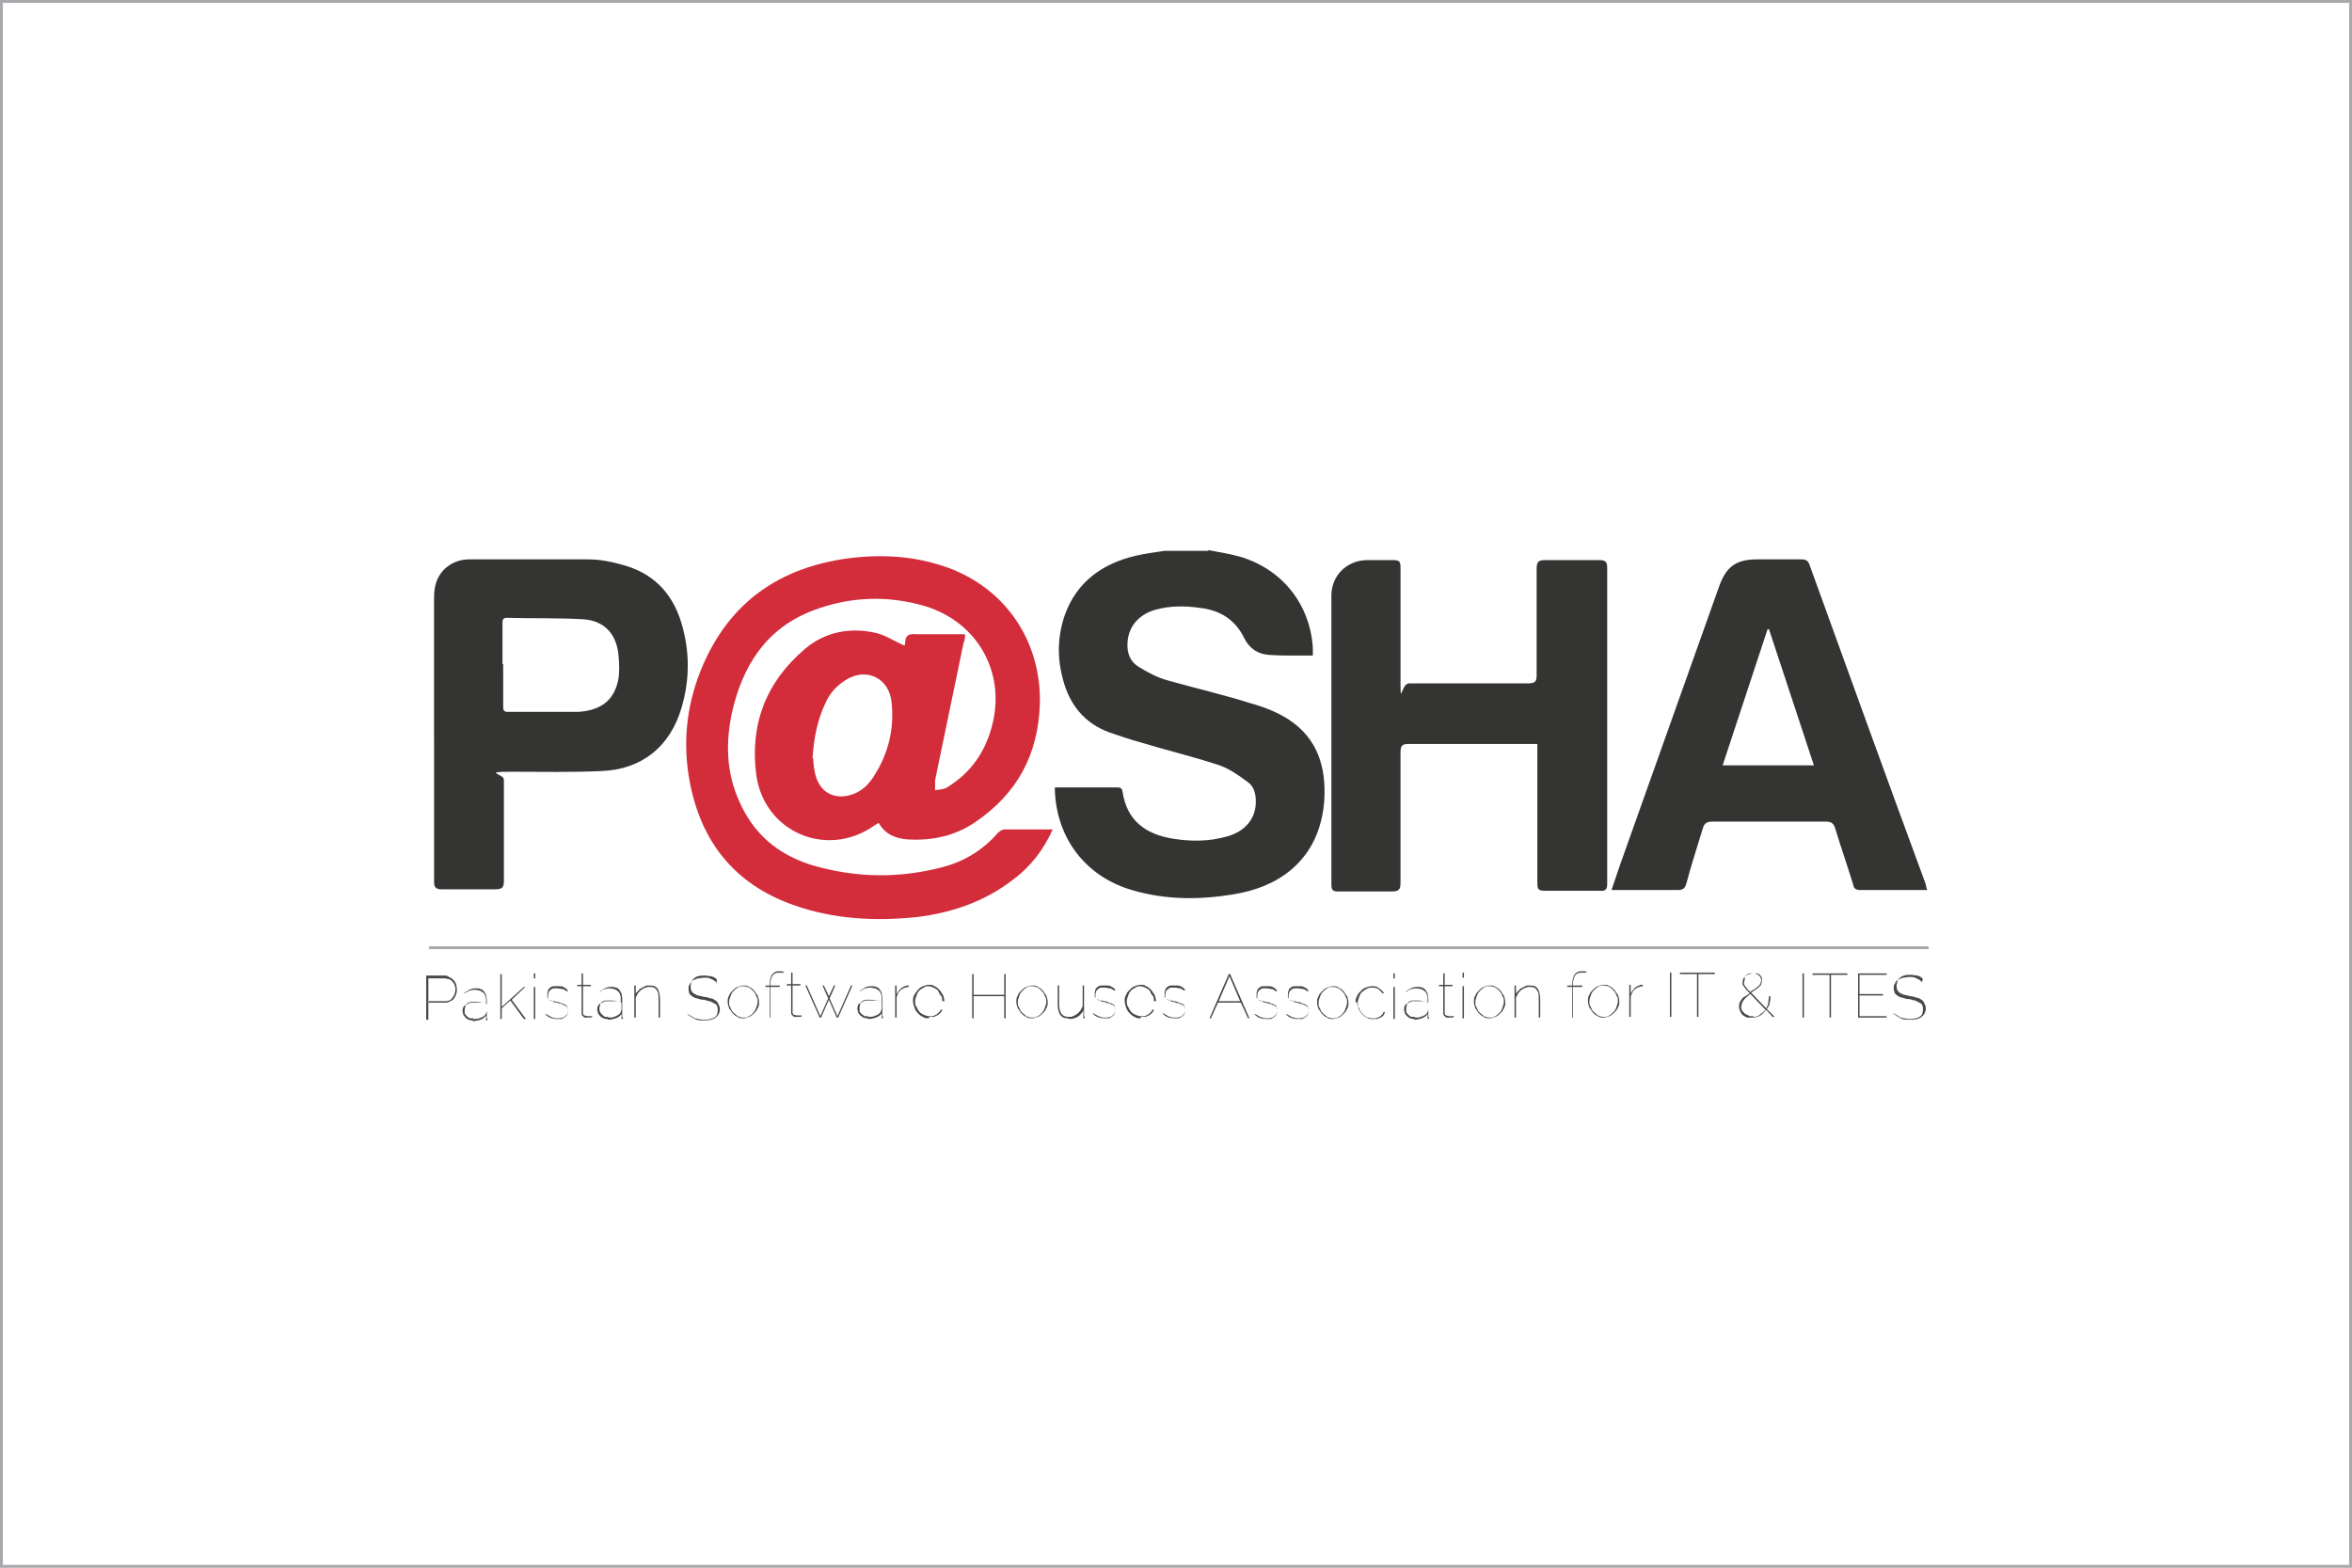
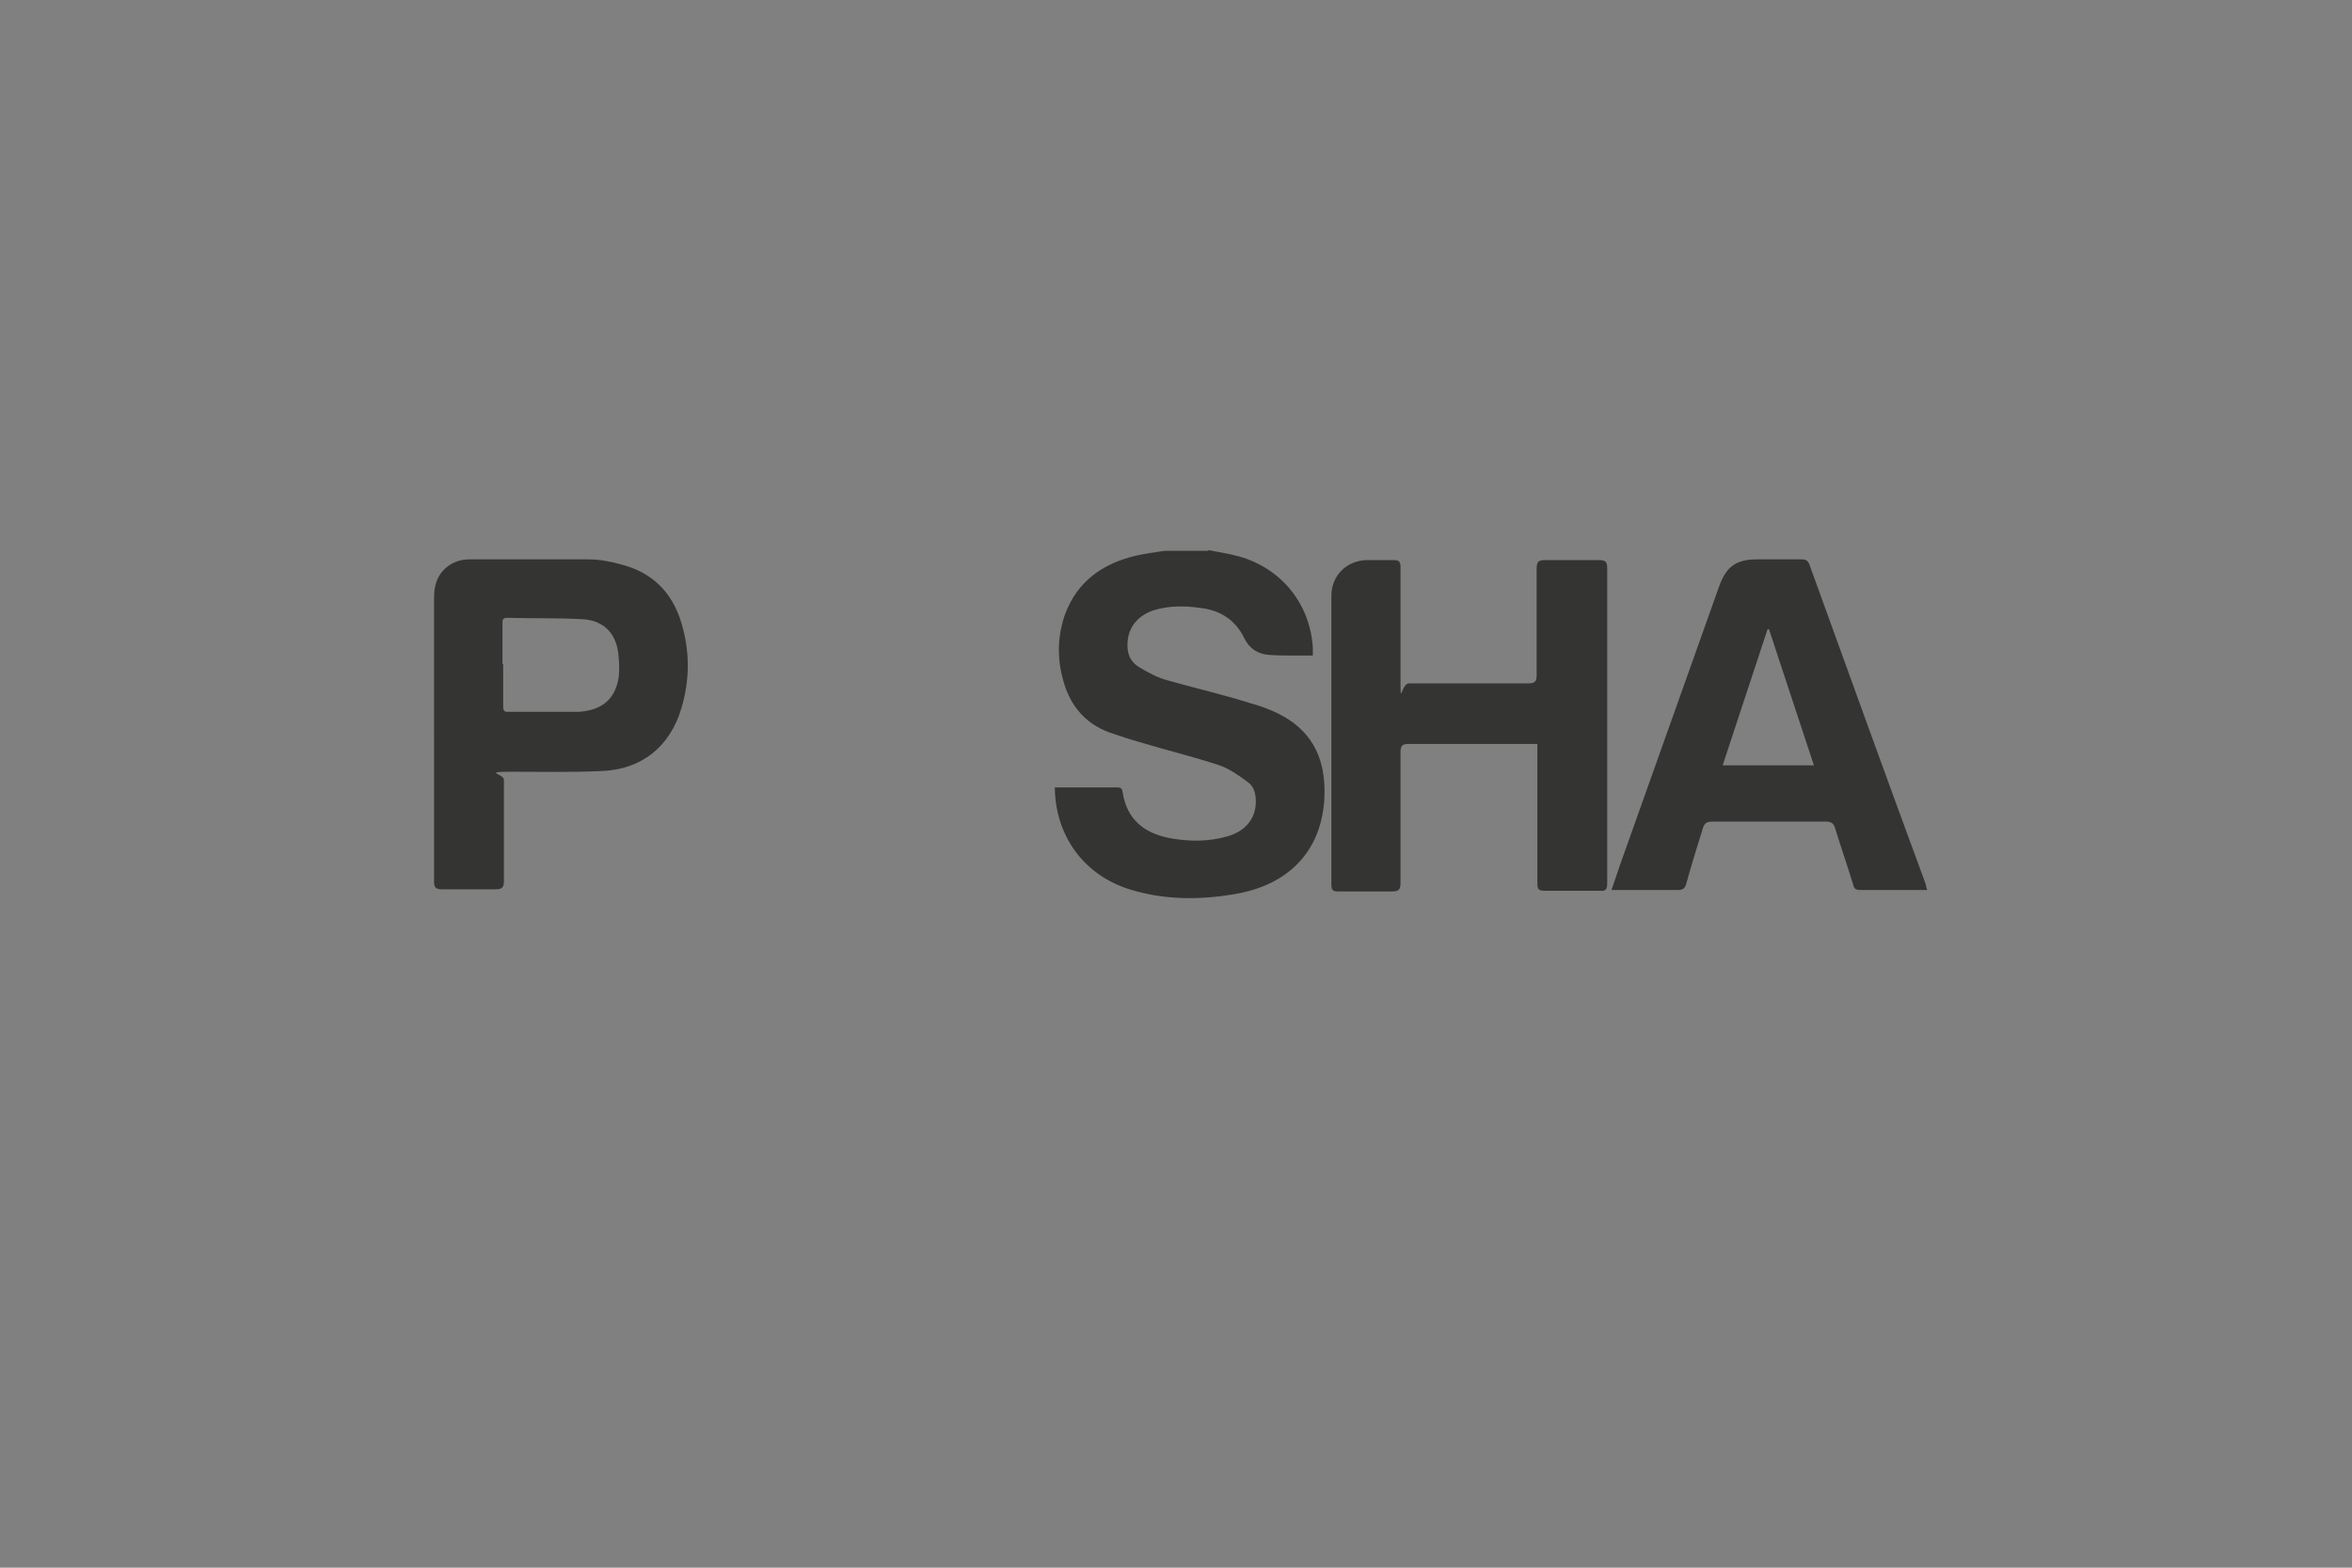
<svg xmlns="http://www.w3.org/2000/svg" id="Layer_1" data-name="Layer 1" viewBox="0 0 330 220">
  <rect x="0" y="0" width="330" height="220" fill="#808080" stroke="none" />
  <defs>
    <style>
      .cls-1 {
        fill: #484848;
      }

      .cls-1, .cls-2, .cls-3, .cls-4 {
        stroke-width: 0px;
      }

      .cls-1, .cls-3 {
        fill-rule: evenodd;
      }

      .cls-2 {
        fill: #d32d3c;
      }

      .cls-3 {
        fill: #343433;
      }

      .cls-4 {
        fill: #a8a8ab;
      }

      .cls-5 {
        fill: #fff;
        stroke: #a7a9ac;
        stroke-miterlimit: 10;
        stroke-width: .8px;
      }
    </style>
  </defs>
-   <rect class="cls-5" width="330" height="220" />
  <g>
-     <path class="cls-2" d="m147.7,116.4c-1.3,2.9-3.1,5.2-5.5,7-4,3.1-8.6,4.7-13.6,5.3-5.8.6-11.5.3-17-1.6-8.8-3-13.6-9.4-15-18.4-.8-5.3-.1-10.4,2-15.3,3.7-8.6,10.3-13.4,19.4-14.9,5.1-.8,10.2-.6,15.1,1.2,8.1,3,13,10.4,12.8,19-.2,7.2-3.2,12.7-9.1,16.7-2.8,1.9-6,2.6-9.4,2.4-1.7-.1-3.2-.7-4.1-2.3-.3.1-.5.3-.7.4-6.6,4.6-15.4.9-16.5-7.2-.9-7.1,1.4-13,6.8-17.6,2.8-2.4,6.3-3.1,9.9-2.3,1.4.3,2.7,1.2,4.1,1.8,0,0,.1-.2.1-.4,0-1,.5-1.3,1.5-1.2,1.9,0,3.9,0,5.8,0,.3,0,.7,0,1.1,0,0,.5,0,.8-.2,1.2-1.3,6.4-2.7,12.9-4,19.3,0,.5,0,.9,0,1.4.5-.1,1-.1,1.5-.3,3.6-2.1,5.7-5.3,6.6-9.2,1.7-7.3-2.3-14.1-9.4-16.3-5.3-1.6-10.7-1.4-15.9.6-6.5,2.5-9.8,7.7-11.3,14.3-.9,4.2-.8,8.4,1,12.4,2,4.6,5.4,7.5,10.2,9,6.1,1.8,12.2,1.9,18.3.3,3.1-.8,5.7-2.4,7.8-4.8.2-.2.6-.5.9-.5,2.1,0,4.2,0,6.5,0Zm-33.6-10c0,.6.1,1.5.3,2.3.6,2.4,2.5,3.5,4.8,2.9,1.5-.4,2.5-1.3,3.3-2.5,2.1-3.2,3-6.7,2.6-10.5-.3-3.4-3.5-5-6.4-3.2-1.3.8-2.3,1.9-2.9,3.3-1.1,2.3-1.6,4.8-1.8,7.7Z" />
-     <path class="cls-4" d="m270.5,133.2H60.2s0,0,0,0,0,0,0,0v-.4s0,0,0,0c0,0,0,0,0,0h210.4s0,0,0,0c0,0,0,0,0,0v.4s0,0,0,0c0,0,0,0,0,0Z" />
-     <path class="cls-1" d="m269.8,137.4c-.2-.3-.5-.4-.8-.5-.3,0-.6-.1-.9-.1s-.7,0-.9.1c-.2,0-.5.2-.6.3-.2.1-.3.3-.4.5,0,.2-.1.4-.1.6s0,.4.1.6c0,.1.2.3.3.4.2.1.4.2.6.3.2,0,.5.1.9.2.3,0,.6.1.9.2.3,0,.5.2.7.3.2.1.3.3.4.5.1.2.2.4.2.7,0,.5-.2.9-.6,1.2-.4.3-.9.4-1.6.4s-.9,0-1.3-.2c-.4-.2-.7-.4-1.1-.7h.1c.3.2.7.4,1,.6.4.1.8.2,1.2.2s1.1-.1,1.4-.3c.4-.2.5-.6.5-1s0-.4-.1-.6c0-.2-.2-.3-.4-.4-.2-.1-.4-.2-.6-.3-.3,0-.6-.2-.9-.2-.3,0-.6-.1-.9-.2-.3,0-.5-.2-.7-.3-.2-.1-.3-.3-.4-.4,0-.2-.1-.4-.1-.6s0-.5.2-.7c0-.2.2-.4.4-.5.2-.1.4-.2.7-.3.3,0,.6-.1.9-.1s.7,0,1,.2c.3.1.6.3.8.6h-.1Zm-5.1,5.2v.2h-4v-6.2h4v.2h-3.8v2.7h3.3v.2h-3.3v2.9h3.9Zm-5.4-5.8h-2.4v6h-.2v-6h-2.4v-.2h4.9v.2Zm-6.4,6v-6.2h.2v6.2h-.2Zm-8.2-5c0,0,0,.2,0,.2,0,0,0,.2.1.3,0,.1.2.2.3.4.1.2.3.3.5.5.2-.2.4-.3.6-.4.2-.1.3-.3.5-.4s.2-.3.3-.4c0-.1.1-.3.1-.4,0-.3-.1-.5-.3-.7-.2-.2-.5-.3-.8-.3s-.3,0-.5,0c-.2,0-.3.1-.4.2-.1,0-.2.2-.3.3,0,.1,0,.3,0,.4Zm1.2,4.9c.4,0,.7,0,1-.3.3-.2.6-.4.8-.7l-2.1-2.2c-.2.1-.4.3-.5.4-.2.1-.3.3-.4.4-.1.1-.2.3-.3.5,0,.2-.1.3-.1.5s0,.4.2.6.2.3.4.4c.2.1.4.2.6.3.2,0,.4,0,.6,0Zm2.8,0l-.9-1c-.2.3-.5.6-.8.8-.3.2-.7.3-1.1.3s-.5,0-.7,0c-.2,0-.4-.2-.6-.3-.2-.1-.3-.3-.4-.5-.1-.2-.2-.4-.2-.7s0-.4.1-.6c0-.2.2-.3.3-.5.1-.2.3-.3.5-.4s.4-.3.6-.4c-.2-.2-.3-.4-.5-.5-.1-.2-.2-.3-.3-.4,0-.1-.1-.2-.2-.3,0-.1,0-.2,0-.3,0-.2,0-.3.1-.5,0-.2.2-.3.3-.4.1-.1.3-.2.5-.3.2,0,.4-.1.6-.1s.4,0,.5,0c.2,0,.3.1.4.2.1.1.2.2.3.4,0,.1,0,.3,0,.4s0,.3-.1.5c0,.2-.2.3-.3.4-.1.1-.3.3-.5.4-.2.1-.4.3-.6.4l2.1,2.2c.1-.2.3-.5.3-.8,0-.3.1-.6.1-.9h.2c0,.3,0,.6-.1.9,0,.3-.2.6-.4.9l1.1,1.1h-.2Zm-8-6h-2.4v6h-.2v-6h-2.4v-.2h4.9v.2Zm-6.4,6v-6.2h.2v6.2h-.2Zm-3.8-4.3c-.4,0-.8.2-1.1.4-.3.3-.5.6-.6,1.1v2.8h-.2v-4.5h.2v1.2c.2-.3.4-.6.6-.8.3-.2.5-.3.8-.4h.2s.1,0,.1,0v.2Zm-7.5,2.1c0,.3,0,.6.2.8.1.3.2.5.4.7.2.2.4.3.6.5.2.1.5.2.8.2s.5,0,.8-.2c.2-.1.4-.3.6-.5.2-.2.3-.4.4-.7.1-.3.2-.5.2-.8s0-.6-.2-.8c-.1-.3-.2-.5-.4-.7-.2-.2-.4-.4-.6-.5-.2-.1-.5-.2-.8-.2s-.5,0-.8.2c-.2.1-.4.3-.6.5-.2.2-.3.4-.4.7-.1.3-.2.5-.2.8Zm2,2.3c-.3,0-.6,0-.8-.2-.3-.1-.5-.3-.7-.5-.2-.2-.3-.5-.5-.7-.1-.3-.2-.6-.2-.9s0-.6.2-.9c.1-.3.3-.5.5-.7.2-.2.4-.4.7-.5.3-.1.5-.2.8-.2s.6,0,.8.2c.3.1.5.3.7.5.2.2.3.5.5.7.1.3.2.6.2.9s0,.6-.2.9c-.1.3-.3.5-.5.7-.2.2-.4.4-.7.5-.3.1-.5.2-.8.2Zm-4.4,0v-4.3h-.7v-.2h.7v-.2c0-.5.1-1,.3-1.3.2-.3.5-.5.9-.5s.3,0,.5,0c.2,0,.3.1.3.2h-.1c0,0-.2,0-.3,0-.1,0-.3,0-.4,0-.3,0-.6.1-.8.4-.2.3-.3.7-.3,1.2v.2h1.3v.2h-1.3v4.3h-.2Zm-4.5,0h-.2v-2.5c0-.7,0-1.1-.3-1.4-.2-.3-.5-.4-.9-.4s-.4,0-.6.1c-.2,0-.4.2-.6.3-.2.1-.3.3-.5.5-.1.2-.2.4-.3.6v2.8h-.2v-4.5h.2v1.2c0-.2.2-.3.4-.5.1-.2.3-.3.5-.4.2-.1.4-.2.6-.3.2,0,.4,0,.6,0,.5,0,.8.2,1,.5.2.3.3.9.3,1.6v2.5Zm-9.1-2.2c0,.3,0,.6.2.8.1.3.2.5.4.7.2.2.4.3.6.5.2.1.5.2.8.2s.5,0,.8-.2c.2-.1.4-.3.6-.5.2-.2.3-.4.4-.7.1-.3.2-.5.2-.8s0-.6-.2-.8c-.1-.3-.2-.5-.4-.7-.2-.2-.4-.4-.6-.5-.2-.1-.5-.2-.8-.2s-.5,0-.8.2c-.2.1-.4.3-.6.5-.2.2-.3.4-.4.7-.1.3-.2.5-.2.8Zm2,2.3c-.3,0-.6,0-.8-.2-.3-.1-.5-.3-.7-.5-.2-.2-.3-.5-.5-.7-.1-.3-.2-.6-.2-.9s0-.6.2-.9c.1-.3.3-.5.5-.7.2-.2.4-.4.7-.5.3-.1.5-.2.8-.2s.6,0,.8.2c.3.1.5.3.7.5.2.2.3.5.5.7.1.3.2.6.2.9s0,.6-.2.9c-.1.3-.3.5-.5.7-.2.2-.4.4-.7.5-.3.1-.5.2-.8.2Zm-3.8,0v-4.5h.2v4.5h-.2Zm0-5.7v-.7h.2v.7h-.2Zm-1.2,5.5c0,0-.2.1-.2.1,0,0-.2,0-.3,0,0,0-.2,0-.3,0-.2,0-.4,0-.5-.2-.2-.1-.2-.3-.2-.5v-3.7h-.6v-.2h.6v-1.6h.2v1.6h1.1v.2h-1.1v3.7c0,.2,0,.3.2.4.1,0,.3.1.4.1s.2,0,.3,0c0,0,.2,0,.2,0,0,0,.1,0,.2,0h0s0,0,0,0Zm-5.5.1c.4,0,.7,0,1.1-.2.3-.1.6-.3.7-.6,0-.1.1-.2.1-.4v-.9c-.5-.2-1-.3-1.5-.3s-.5,0-.7,0c-.2,0-.4.1-.5.2-.1,0-.3.2-.3.4,0,.1-.1.3-.1.5s0,.3,0,.5c0,.1.2.3.3.4.1.1.2.2.4.3.2,0,.3,0,.5,0Zm0,.2c-.2,0-.4,0-.6-.1-.2,0-.3-.2-.5-.3-.1-.1-.2-.3-.3-.4,0-.2-.1-.3-.1-.5s0-.4.1-.5c0-.2.2-.3.4-.4.2-.1.4-.2.6-.3.2,0,.5,0,.7,0s.5,0,.8,0c.3,0,.5.1.7.2v-.5c0-.2,0-.4-.1-.6,0-.2-.2-.4-.3-.5-.1-.1-.3-.2-.5-.3-.2,0-.4-.1-.6-.1s-.5,0-.7.1c-.3,0-.5.2-.8.4h-.1c.6-.5,1.1-.7,1.6-.7s.5,0,.7.1c.2,0,.4.2.5.3.1.2.2.3.3.5,0,.2.1.5.1.7v2.5c0,.1,0,.2.1.2v.2c0,0-.1,0-.1,0,0,0-.1,0-.1-.1,0,0,0-.1,0-.2v-.4c-.2.3-.5.5-.8.6-.3.1-.7.2-1.1.2Zm-3,0v-4.5h.2v4.5h-.2Zm0-5.7v-.7h.2v.7h-.2Zm-5.3,3.4c0-.3,0-.6.2-.9.1-.3.3-.5.5-.7.2-.2.4-.4.7-.5.3-.1.5-.2.9-.2s.7,0,1,.3c.3.2.5.4.7.7h-.2c-.2-.2-.4-.4-.6-.6-.3-.2-.6-.2-.9-.2s-.5,0-.8.2c-.2.1-.4.3-.6.4-.2.2-.3.4-.4.7-.1.3-.2.5-.2.8s0,.6.2.8c.1.3.2.5.4.7.2.2.4.4.6.5.2.1.5.2.8.2s.3,0,.5,0c.2,0,.3-.1.5-.2.1,0,.3-.2.4-.3.1-.1.2-.2.2-.4h.2c0,.2-.1.3-.2.5-.1.1-.2.2-.4.3-.2,0-.3.2-.5.2-.2,0-.4,0-.6,0-.3,0-.6,0-.8-.2-.3-.1-.5-.3-.7-.5-.2-.2-.4-.5-.5-.8-.1-.3-.2-.6-.2-.9Zm-5.2,0c0,.3,0,.6.2.8.1.3.2.5.4.7.2.2.4.3.6.5.2.1.5.2.8.2s.5,0,.8-.2c.2-.1.5-.3.6-.5.2-.2.3-.4.4-.7.1-.3.2-.5.2-.8s0-.6-.2-.8c-.1-.3-.2-.5-.4-.7-.2-.2-.4-.4-.6-.5-.2-.1-.5-.2-.8-.2s-.5,0-.8.2c-.2.1-.4.3-.6.5-.2.2-.3.4-.4.7-.1.3-.2.5-.2.8Zm2,2.3c-.3,0-.6,0-.8-.2-.3-.1-.5-.3-.7-.5-.2-.2-.3-.5-.5-.7-.1-.3-.2-.6-.2-.9s0-.6.2-.9c.1-.3.3-.5.5-.7.2-.2.4-.4.7-.5.3-.1.5-.2.8-.2s.6,0,.8.2c.3.1.5.3.7.5.2.2.3.5.5.7.1.3.2.6.2.9s0,.6-.2.9c-.1.3-.3.5-.5.7-.2.2-.4.4-.7.5-.3.1-.5.2-.8.2Zm-4.9,0c-.7,0-1.3-.2-1.7-.7h.1c.2.1.5.3.7.4.3.1.5.2.9.2s.8,0,1.1-.3c.3-.2.4-.5.4-.8s0-.3-.1-.4c0-.1-.2-.2-.3-.3-.1,0-.3-.1-.5-.2-.2,0-.4-.1-.7-.2-.2,0-.5-.1-.6-.2-.2,0-.3-.1-.4-.2-.1,0-.2-.2-.3-.3,0-.1,0-.3,0-.4s0-.4.1-.6c0-.2.2-.3.3-.4.1-.1.3-.2.5-.2.2,0,.4,0,.6,0,.4,0,.7,0,.9.2.3.1.4.3.5.5h-.2c-.1-.1-.3-.2-.5-.3-.2,0-.5-.1-.8-.1s-.4,0-.5,0c-.2,0-.3.1-.4.2-.1,0-.2.2-.3.3,0,.1-.1.3-.1.5s0,.3,0,.4c0,0,.1.2.2.2.1,0,.2.1.4.2.2,0,.4,0,.6.1.3,0,.5.1.7.2s.4.1.5.2c.1,0,.3.2.3.3,0,.1.1.3.1.5s0,.4-.1.5c0,.2-.2.3-.3.4-.1.1-.3.2-.5.3-.2,0-.4,0-.7,0Zm-4.4,0c-.7,0-1.3-.2-1.7-.7h.1c.2.1.5.3.7.4.3.1.5.2.9.2s.8,0,1.1-.3c.3-.2.4-.5.4-.8s0-.3-.1-.4c0-.1-.2-.2-.3-.3-.1,0-.3-.1-.5-.2-.2,0-.4-.1-.7-.2-.2,0-.5-.1-.6-.2-.2,0-.3-.1-.4-.2-.1,0-.2-.2-.3-.3,0-.1,0-.3,0-.4s0-.4.1-.6c0-.2.2-.3.3-.4.1-.1.3-.2.5-.2.2,0,.4,0,.6,0,.4,0,.7,0,.9.2.3.1.4.3.5.5h-.2c-.1-.1-.3-.2-.5-.3-.2,0-.5-.1-.8-.1s-.4,0-.5,0c-.2,0-.3.1-.4.2-.1,0-.2.2-.3.3,0,.1-.1.3-.1.5s0,.3,0,.4c0,0,.1.2.2.2.1,0,.2.1.4.2.2,0,.4,0,.6.1.3,0,.5.1.7.2s.4.1.5.2c.1,0,.3.2.3.3,0,.1.1.3.1.5s0,.4-.1.5c0,.2-.2.3-.3.4-.1.1-.3.2-.5.3-.2,0-.4,0-.7,0Zm-3.7-2.5l-1.5-3.5-1.5,3.5h3.1Zm-1.6-3.8h.2l2.7,6.2h-.2l-1-2.2h-3.2l-1,2.2h-.2l2.7-6.2Zm-7.6,6.2c-.7,0-1.3-.2-1.7-.7h.1c.2.1.5.3.7.4.2.1.5.2.9.2s.8,0,1.1-.3c.3-.2.4-.5.4-.8s0-.3-.1-.4c0-.1-.2-.2-.3-.3-.1,0-.3-.1-.5-.2-.2,0-.4-.1-.7-.2-.2,0-.5-.1-.6-.2-.2,0-.3-.1-.4-.2-.1,0-.2-.2-.3-.3,0-.1,0-.3,0-.4s0-.4.1-.6c0-.2.2-.3.3-.4.1-.1.3-.2.5-.2.2,0,.4,0,.6,0,.4,0,.7,0,.9.2.3.1.4.3.5.5h-.2c-.1-.1-.3-.2-.5-.3-.2,0-.5-.1-.8-.1s-.4,0-.5,0c-.2,0-.3.1-.4.2-.1,0-.2.2-.3.3,0,.1-.1.3-.1.5s0,.3,0,.4c0,0,.1.2.2.2.1,0,.2.1.4.2.2,0,.4,0,.6.1.3,0,.5.1.7.2s.4.1.5.2c.1,0,.3.2.3.3,0,.1.1.3.1.5s0,.4-.1.5c0,.2-.2.3-.3.4-.1.1-.3.2-.5.3-.2,0-.4,0-.7,0Zm-2.9-2.4c0-.3,0-.6-.2-.8s-.3-.5-.4-.7c-.2-.2-.4-.3-.6-.4-.2-.1-.5-.2-.7-.2s-.5,0-.7.2c-.2.1-.4.2-.6.4-.2.2-.3.4-.4.7-.1.3-.2.5-.2.8h3.9Zm-1.9,2.4c-.3,0-.6,0-.8-.2-.3-.1-.5-.3-.7-.5-.2-.2-.4-.5-.5-.8-.1-.3-.2-.6-.2-.9s0-.6.2-.9c.1-.3.3-.5.5-.7.2-.2.4-.4.7-.5.3-.1.5-.2.8-.2s.6,0,.8.2c.3.1.5.3.7.5.2.2.3.5.5.7.1.3.2.6.2.9h0c0,0-4.1,0-4.1,0,0,.3,0,.6.2.8.1.3.3.5.4.7.2.2.4.3.6.4.2.1.5.2.7.2s.3,0,.5,0,.3-.1.5-.2c.1,0,.3-.2.4-.3.1-.1.2-.2.3-.4h.2c0,.2-.2.3-.3.5-.1.1-.3.2-.4.3-.2,0-.3.2-.5.2s-.4,0-.6,0Zm-5,0c-.7,0-1.3-.2-1.7-.7h.1c.2.1.5.3.7.4.3.1.5.2.9.2s.8,0,1.1-.3c.3-.2.4-.5.4-.8s0-.3-.1-.4c0-.1-.2-.2-.3-.3-.1,0-.3-.1-.5-.2-.2,0-.4-.1-.7-.2-.2,0-.5-.1-.6-.2-.2,0-.3-.1-.4-.2-.1,0-.2-.2-.3-.3,0-.1,0-.3,0-.4s0-.4.1-.6c0-.2.2-.3.3-.4.1-.1.3-.2.5-.2.2,0,.4,0,.6,0,.4,0,.7,0,.9.2.3.1.4.3.5.5h-.2c-.1-.1-.3-.2-.5-.3-.3,0-.5-.1-.8-.1s-.4,0-.5,0c-.2,0-.3.1-.4.2-.1,0-.2.2-.3.3,0,.1-.1.3-.1.5s0,.3,0,.4c0,0,.1.2.2.2.1,0,.2.1.4.2.2,0,.4,0,.6.1.3,0,.5.1.7.2s.4.1.5.2c.1,0,.3.2.3.3,0,.1.1.3.1.5s0,.4-.1.5c0,.2-.2.3-.3.4-.1.1-.3.2-.5.3-.2,0-.4,0-.7,0Zm-5.2,0c-1,0-1.4-.7-1.4-2.1v-2.5h.2v2.5c0,1.3.4,1.9,1.3,1.9s.4,0,.6-.1c.2,0,.4-.2.6-.3.2-.1.3-.3.5-.5.1-.2.2-.4.3-.6v-2.9h.2v4.2c0,.1,0,.2.1.2v.2c0,0-.1,0-.1,0,0,0-.1,0-.1-.1,0,0,0-.1,0-.2v-.8c-.2.4-.5.7-.8.9-.4.2-.7.3-1.1.3Zm-7-2.3c0,.3,0,.6.2.8.1.3.2.5.4.7.2.2.4.3.6.5.2.1.5.2.8.2s.5,0,.8-.2c.2-.1.5-.3.6-.5.2-.2.3-.4.4-.7.1-.3.2-.5.2-.8s0-.6-.2-.8c-.1-.3-.2-.5-.4-.7-.2-.2-.4-.4-.6-.5-.2-.1-.5-.2-.8-.2s-.5,0-.8.2c-.2.1-.4.3-.6.5-.2.2-.3.4-.4.7-.1.3-.2.5-.2.8Zm2,2.3c-.3,0-.6,0-.8-.2-.3-.1-.5-.3-.7-.5-.2-.2-.3-.5-.5-.7-.1-.3-.2-.6-.2-.9s0-.6.2-.9c.1-.3.3-.5.5-.7.2-.2.4-.4.7-.5.3-.1.5-.2.8-.2s.6,0,.8.2c.3.1.5.3.7.5.2.2.3.5.5.7.1.3.2.6.2.9s0,.6-.2.9c-.1.3-.3.5-.5.7-.2.2-.4.4-.7.5-.3.1-.5.2-.8.2Zm-3.7-6.2v6.2h-.2v-3.1h-4.3v3.1h-.2v-6.2h.2v2.9h4.3v-2.9h.2Zm-8.9,3.8c0-.3,0-.6-.2-.8s-.3-.5-.4-.7c-.2-.2-.4-.3-.6-.4-.2-.1-.5-.2-.7-.2s-.5,0-.7.2c-.2.1-.4.2-.6.4-.2.2-.3.4-.4.7-.1.3-.2.5-.2.8h3.9Zm-1.9,2.4c-.3,0-.6,0-.8-.2-.3-.1-.5-.3-.7-.5-.2-.2-.4-.5-.5-.8-.1-.3-.2-.6-.2-.9s0-.6.2-.9.3-.5.5-.7c.2-.2.4-.4.7-.5.3-.1.5-.2.8-.2s.6,0,.8.2c.3.1.5.3.7.5.2.2.3.5.5.7.1.3.2.6.2.9h0c0,0-4.1,0-4.1,0,0,.3,0,.6.2.8.1.3.3.5.4.7.2.2.4.3.6.4.2.1.5.2.7.2s.3,0,.5,0,.3-.1.5-.2c.1,0,.3-.2.4-.3.1-.1.2-.2.3-.4h.2c0,.2-.2.3-.3.5-.1.1-.3.2-.4.3-.2,0-.3.2-.5.2-.2,0-.4,0-.6,0Zm-2.8-4.4c-.4,0-.8.2-1.1.4-.3.3-.5.6-.6,1.1v2.8h-.2v-4.5h.2v1.2c.2-.3.4-.6.6-.8.3-.2.5-.3.8-.4h.2s.1,0,.1,0v.2Zm-5.7,4.2c.4,0,.7,0,1.1-.2.3-.1.6-.3.7-.6,0-.1.1-.2.1-.4v-.9c-.5-.2-1-.3-1.5-.3s-.5,0-.7,0c-.2,0-.4.1-.5.2-.1,0-.3.2-.3.4,0,.1-.1.3-.1.5s0,.3,0,.5c0,.1.2.3.3.4.1.1.3.2.4.3.2,0,.3,0,.5,0Zm0,.2c-.2,0-.4,0-.6-.1-.2,0-.3-.2-.5-.3-.1-.1-.2-.3-.3-.4,0-.2-.1-.3-.1-.5s0-.4.1-.5c0-.2.2-.3.4-.4.2-.1.4-.2.6-.3.2,0,.5,0,.8,0s.5,0,.8,0c.3,0,.5.1.7.2v-.5c0-.2,0-.4-.1-.6,0-.2-.2-.4-.3-.5-.1-.1-.3-.2-.5-.3-.2,0-.4-.1-.6-.1s-.5,0-.7.1c-.3,0-.5.2-.8.4h-.1c.6-.5,1.1-.7,1.6-.7s.5,0,.7.1c.2,0,.4.2.5.3.1.2.2.3.3.5,0,.2.1.5.1.7v2.5c0,.1,0,.2.1.2v.2c0,0-.1,0-.1,0,0,0-.1,0-.1-.1,0,0,0-.1,0-.2v-.4c-.2.3-.5.5-.8.6-.3.1-.7.2-1.1.2Zm-2.4-4.6h.2l-2,4.5h-.2l-1.1-2.5-1.1,2.5h-.2l-2-4.5h.2l1.9,4.3,1.1-2.5-.8-1.8h.2l.7,1.5.7-1.5h.2l-.8,1.8,1.1,2.5,1.9-4.3Zm-6.9,4.3c0,0-.2.1-.2.1,0,0-.2,0-.3,0-.1,0-.2,0-.3,0-.2,0-.4,0-.5-.2-.2-.1-.2-.3-.2-.5v-3.7h-.6v-.2h.6v-1.6h.2v1.6h1.1v.2h-1.1v3.7c0,.2,0,.3.2.4.1,0,.3.1.4.1s.2,0,.3,0c0,0,.2,0,.2,0,0,0,.1,0,.2,0h0s0,0,0,0Zm-4.5.2v-4.3h-.6v-.2h.6v-.2c0-.5.1-1,.3-1.3.2-.3.5-.5.9-.5s.3,0,.5,0c.1,0,.3.1.3.2h-.1c0,0-.2,0-.3,0-.1,0-.2,0-.4,0-.3,0-.6.1-.8.4-.2.3-.3.7-.3,1.2v.2h1.3v.2h-1.3v4.3h-.2Zm-5.7-2.2c0,.3,0,.6.2.8.1.3.2.5.4.7.2.2.4.3.6.5.2.1.5.2.8.2s.5,0,.8-.2c.2-.1.5-.3.6-.5.2-.2.3-.4.4-.7.1-.3.2-.5.2-.8s0-.6-.2-.8c-.1-.3-.2-.5-.4-.7-.2-.2-.4-.4-.6-.5-.2-.1-.5-.2-.8-.2s-.5,0-.8.2c-.2.1-.4.3-.6.5-.2.2-.3.4-.4.7-.1.3-.2.5-.2.8Zm2,2.3c-.3,0-.6,0-.8-.2-.3-.1-.5-.3-.7-.5-.2-.2-.3-.5-.5-.7-.1-.3-.2-.6-.2-.9s0-.6.2-.9c.1-.3.3-.5.5-.7.2-.2.4-.4.7-.5.3-.1.5-.2.8-.2s.6,0,.8.2c.3.1.5.3.7.5.2.2.3.5.5.7.1.3.2.6.2.9s0,.6-.2.9c-.1.3-.3.5-.5.7-.2.2-.4.4-.7.5-.3.1-.5.2-.8.2Zm-3.7-5.4c-.2-.3-.5-.4-.8-.5-.3,0-.6-.1-.9-.1s-.7,0-.9.1c-.3,0-.5.2-.6.3-.2.1-.3.3-.4.5,0,.2-.1.4-.1.6s0,.4.1.6c0,.1.2.3.3.4.2.1.4.2.6.3.2,0,.5.1.9.2.3,0,.6.1.9.2.3,0,.5.2.7.3.2.1.3.3.4.5.1.2.2.4.2.7,0,.5-.2.9-.6,1.2-.4.3-.9.4-1.6.4s-.9,0-1.3-.2c-.4-.2-.7-.4-1.1-.7h.1c.3.2.7.4,1,.6.4.1.8.2,1.3.2s1.1-.1,1.4-.3c.4-.2.5-.6.5-1s0-.4-.1-.6c0-.2-.2-.3-.4-.4-.2-.1-.4-.2-.6-.3-.3,0-.6-.2-.9-.2-.3,0-.6-.1-.9-.2-.3,0-.5-.2-.7-.3-.2-.1-.3-.3-.4-.4,0-.2-.1-.4-.1-.6s0-.5.2-.7c.1-.2.2-.4.4-.5.2-.1.4-.2.7-.3.3,0,.6-.1.9-.1s.7,0,1,.2c.3.1.6.3.8.6h-.1Zm-8,5.3h-.2v-2.5c0-.7,0-1.1-.3-1.4-.2-.3-.5-.4-.9-.4s-.4,0-.6.1c-.2,0-.4.2-.6.3-.2.1-.3.3-.5.5-.1.2-.2.4-.3.6v2.8h-.2v-4.5h.2v1.2c0-.2.2-.3.4-.5.1-.2.3-.3.5-.4.2-.1.4-.2.6-.3.2,0,.4,0,.6,0,.5,0,.8.2,1,.5.2.3.3.9.3,1.6v2.5Zm-7.3,0c.4,0,.7,0,1.1-.2s.6-.3.7-.6c0-.1.1-.2.1-.4v-.9c-.5-.2-1-.3-1.5-.3s-.5,0-.7,0c-.2,0-.4.1-.5.2-.1,0-.3.2-.3.4,0,.1-.1.3-.1.5s0,.3.1.5c0,.1.2.3.3.4.1.1.2.2.4.3.2,0,.3,0,.5,0Zm0,.2c-.2,0-.4,0-.6-.1-.2,0-.3-.2-.5-.3-.1-.1-.2-.3-.3-.4,0-.2-.1-.3-.1-.5s0-.4.1-.5c0-.2.2-.3.4-.4.2-.1.4-.2.6-.3.2,0,.5,0,.7,0s.5,0,.8,0c.3,0,.5.1.7.2v-.5c0-.2,0-.4-.1-.6,0-.2-.2-.4-.3-.5-.1-.1-.3-.2-.5-.3-.2,0-.4-.1-.6-.1s-.5,0-.7.1c-.2,0-.5.2-.7.4h-.1c.6-.5,1.1-.7,1.6-.7s.5,0,.7.1c.2,0,.4.2.5.3.1.2.2.3.3.5,0,.2.1.5.1.7v2.5c0,.1,0,.2.1.2v.2c0,0-.1,0-.1,0,0,0-.1,0-.1-.1,0,0,0-.1,0-.2v-.4c-.2.3-.5.5-.8.6-.3.1-.7.2-1.1.2Zm-2.2-.3c0,0-.2.1-.2.1,0,0-.2,0-.3,0,0,0-.2,0-.3,0-.2,0-.4,0-.5-.2-.2-.1-.2-.3-.2-.5v-3.7h-.6v-.2h.6v-1.6h.2v1.6h1.1v.2h-1.1v3.7c0,.2,0,.3.2.4.1,0,.3.1.4.1s.2,0,.3,0c0,0,.2,0,.2,0,0,0,.1,0,.2,0h0s0,0,0,0Zm-4.9.3c-.7,0-1.3-.2-1.7-.7h.1c.2.1.5.3.7.4.2.1.5.2.9.2s.8,0,1.1-.3c.3-.2.4-.5.4-.8s0-.3-.1-.4c0-.1-.2-.2-.3-.3-.1,0-.3-.1-.5-.2s-.4-.1-.7-.2c-.2,0-.5-.1-.6-.2-.2,0-.3-.1-.4-.2-.1,0-.2-.2-.3-.3,0-.1,0-.3,0-.4s0-.4.1-.6c0-.2.2-.3.3-.4.1-.1.3-.2.5-.2.2,0,.4,0,.6,0,.4,0,.7,0,.9.2.3.1.4.3.5.5h-.2c-.1-.1-.3-.2-.5-.3-.2,0-.5-.1-.8-.1s-.4,0-.5,0c-.2,0-.3.1-.4.2-.1,0-.2.2-.3.3,0,.1-.1.3-.1.5s0,.3,0,.4c0,0,.1.2.2.2.1,0,.2.1.4.2.2,0,.4,0,.6.1.3,0,.5.1.7.2s.4.1.5.2c.1,0,.3.2.3.3,0,.1.1.3.1.5s0,.4-.1.5c0,.2-.2.3-.3.4-.1.1-.3.2-.5.3-.2,0-.4,0-.7,0Zm-3.3,0v-4.5h.2v4.5h-.2Zm0-5.7v-.7h.2v.7h-.2Zm-1.4,5.7l-1.9-2.6-1.2,1.1v1.5h-.2v-6.3h.2v4.6l3.1-2.8h.2l-1.9,1.8,2,2.7h-.2Zm-7.1,0c.4,0,.7,0,1.1-.2.3-.1.6-.3.7-.6,0-.1.1-.2.1-.4v-.9c-.5-.2-1-.3-1.5-.3s-.5,0-.7,0c-.2,0-.4.1-.5.2-.1,0-.3.2-.3.4,0,.1-.1.3-.1.5s0,.3,0,.5c0,.1.2.3.3.4.1.1.2.2.4.3.2,0,.3,0,.5,0Zm0,.2c-.2,0-.4,0-.6-.1-.2,0-.3-.2-.5-.3-.1-.1-.2-.3-.3-.4,0-.2-.1-.3-.1-.5s0-.4.1-.5c0-.2.2-.3.4-.4.2-.1.4-.2.6-.3.2,0,.5,0,.7,0s.5,0,.8,0c.3,0,.5.1.7.2v-.5c0-.2,0-.4-.1-.6,0-.2-.2-.4-.3-.5-.1-.1-.3-.2-.5-.3-.2,0-.4-.1-.6-.1s-.5,0-.7.1c-.2,0-.5.2-.8.4h-.1c.6-.5,1.1-.7,1.6-.7s.5,0,.7.1c.2,0,.4.2.5.3.1.2.2.3.3.5,0,.2.1.5.1.7v2.5c0,.1,0,.2.1.2v.2c0,0-.1,0-.1,0,0,0-.1,0-.1-.1,0,0,0-.1,0-.2v-.4c-.2.3-.5.5-.8.6-.3.1-.7.2-1.1.2Zm-6.4-2.7h2.4c.2,0,.4,0,.6-.1.2,0,.3-.2.5-.4.1-.2.2-.3.3-.5,0-.2.1-.4.1-.6s0-.4-.1-.6c0-.2-.2-.4-.3-.5-.1-.2-.3-.3-.5-.4-.2,0-.4-.1-.6-.1h-2.3v3.4Zm-.2,2.6v-6.2h2.5c.2,0,.5,0,.7.2.2.1.4.2.6.4.2.2.3.4.4.6,0,.2.1.4.1.7s0,.5-.1.7c0,.2-.2.4-.3.6s-.3.3-.5.4c-.2.1-.4.2-.7.2h-2.4v2.4h-.2Z" />
    <path class="cls-3" d="m70.6,93.2c0,2,0,3.9,0,5.9,0,.4,0,.8.6.8,3.3,0,6.6,0,9.9,0,3.4-.2,5.2-1.8,5.7-4.8.1-.9.1-1.9,0-2.9-.2-3.1-1.9-5.1-5-5.3-3.5-.2-7.1-.1-10.7-.2-.6,0-.6.4-.6.8,0,1.9,0,3.8,0,5.7Zm-9.7,10.3c0-6.4,0-12.7,0-19.1,0-.8,0-1.6.2-2.3.5-2.1,2.4-3.6,4.7-3.6,5.6,0,11.2,0,16.8,0,1.5,0,3.1.3,4.5.7,4.4,1.1,7.2,3.9,8.5,8.2,1.2,4,1.2,8,0,12-1.6,5.4-5.6,8.6-11.2,8.8-4.2.2-8.4.1-12.6.1s-1.1.3-1.1,1.1c0,4.7,0,9.5,0,14.2,0,.9-.2,1.2-1.2,1.2-2.5,0-5,0-7.5,0-.9,0-1.1-.3-1.1-1.1,0-6.8,0-13.5,0-20.3Zm180.9,3.9h12.7l-6.3-19.1h-.2s-6.3,19.1-6.3,19.1Zm-15.7,17.5c.8-2.4,1.6-4.7,2.4-6.9l12.7-35.7c1-2.8,2.4-3.8,5.3-3.8,2.1,0,4.2,0,6.3,0,.6,0,.9.2,1.1.8,5.4,14.9,10.8,29.9,16.3,44.8,0,.2.1.5.2.8-.3,0-.5,0-.8,0-2.9,0-5.7,0-8.6,0-.6,0-.9-.2-1-.8-.8-2.6-1.7-5.2-2.5-7.8-.2-.7-.5-1-1.3-1-5.3,0-10.7,0-16,0-.8,0-1.1.3-1.3,1-.8,2.6-1.6,5.1-2.3,7.7-.2.7-.5.9-1.2.9-2.8,0-5.5,0-8.3,0-.3,0-.5,0-1,0Zm-10.5-20.5h-1.1c-5.6,0-11.2,0-16.9,0-.9,0-1.1.3-1.1,1.2,0,6.1,0,12.2,0,18.3,0,1-.3,1.2-1.2,1.2-2.5,0-5,0-7.6,0-.7,0-.9-.2-.9-1,0-13.5,0-27,0-40.5,0-2.8,2.1-4.9,4.9-5,1.3,0,2.5,0,3.8,0,.8,0,1,.2,1,1,0,5,0,10,0,15.1s0,1.2,1.2,1.2c5.6,0,11.1,0,16.7,0,.9,0,1.2-.2,1.2-1.1,0-5,0-10,0-15,0-1,.3-1.2,1.2-1.2,2.5,0,5,0,7.6,0,.9,0,1.1.3,1.1,1.1,0,14.8,0,29.5,0,44.3,0,.8-.2,1.1-1.1,1-2.6,0-5.2,0-7.7,0-.8,0-1-.2-1-1,0-6.1,0-12.2,0-18.3v-1.3Zm-46-27.2c1.4.3,2.9.5,4.3.9,5.9,1.7,9.9,6.6,10.3,12.8,0,.3,0,.6,0,1.1-.8,0-1.6,0-2.3,0-1.3,0-2.6,0-3.9-.1-1.5-.1-2.7-.9-3.4-2.3-1.3-2.7-3.5-4-6.3-4.3-2.1-.3-4.2-.3-6.3.3-2.3.7-3.7,2.4-3.8,4.6-.1,1.5.4,2.7,1.6,3.4,1.3.8,2.6,1.5,4.1,1.9,3.9,1.1,7.8,2,11.6,3.2,1.8.5,3.6,1.2,5.2,2.2,4.2,2.7,5.4,6.8,5.1,11.5-.3,3.8-1.7,7.2-4.7,9.7-2.3,1.9-5,2.9-8,3.4-4.8.8-9.6.8-14.3-.6-6.5-1.9-10.6-7.3-10.8-14.1,0,0,0-.2,0-.3.2,0,.5,0,.7,0,2.6,0,5.3,0,7.9,0,.5,0,.8,0,.9.6.6,4.1,3.3,6,7.1,6.6,2.5.4,5,.4,7.5-.3,2.6-.7,4.1-2.5,4.1-4.9,0-1.2-.3-2.2-1.2-2.8-1.2-.9-2.5-1.8-3.9-2.3-3.6-1.2-7.4-2.1-11-3.2-1.5-.4-2.9-.9-4.4-1.4-3.6-1.3-5.7-4-6.6-7.6-.8-3-.7-6,.3-8.9,1.7-4.7,5.3-7.2,9.9-8.3,1.3-.3,2.7-.5,4.1-.7h6.1Z" />
  </g>
</svg>